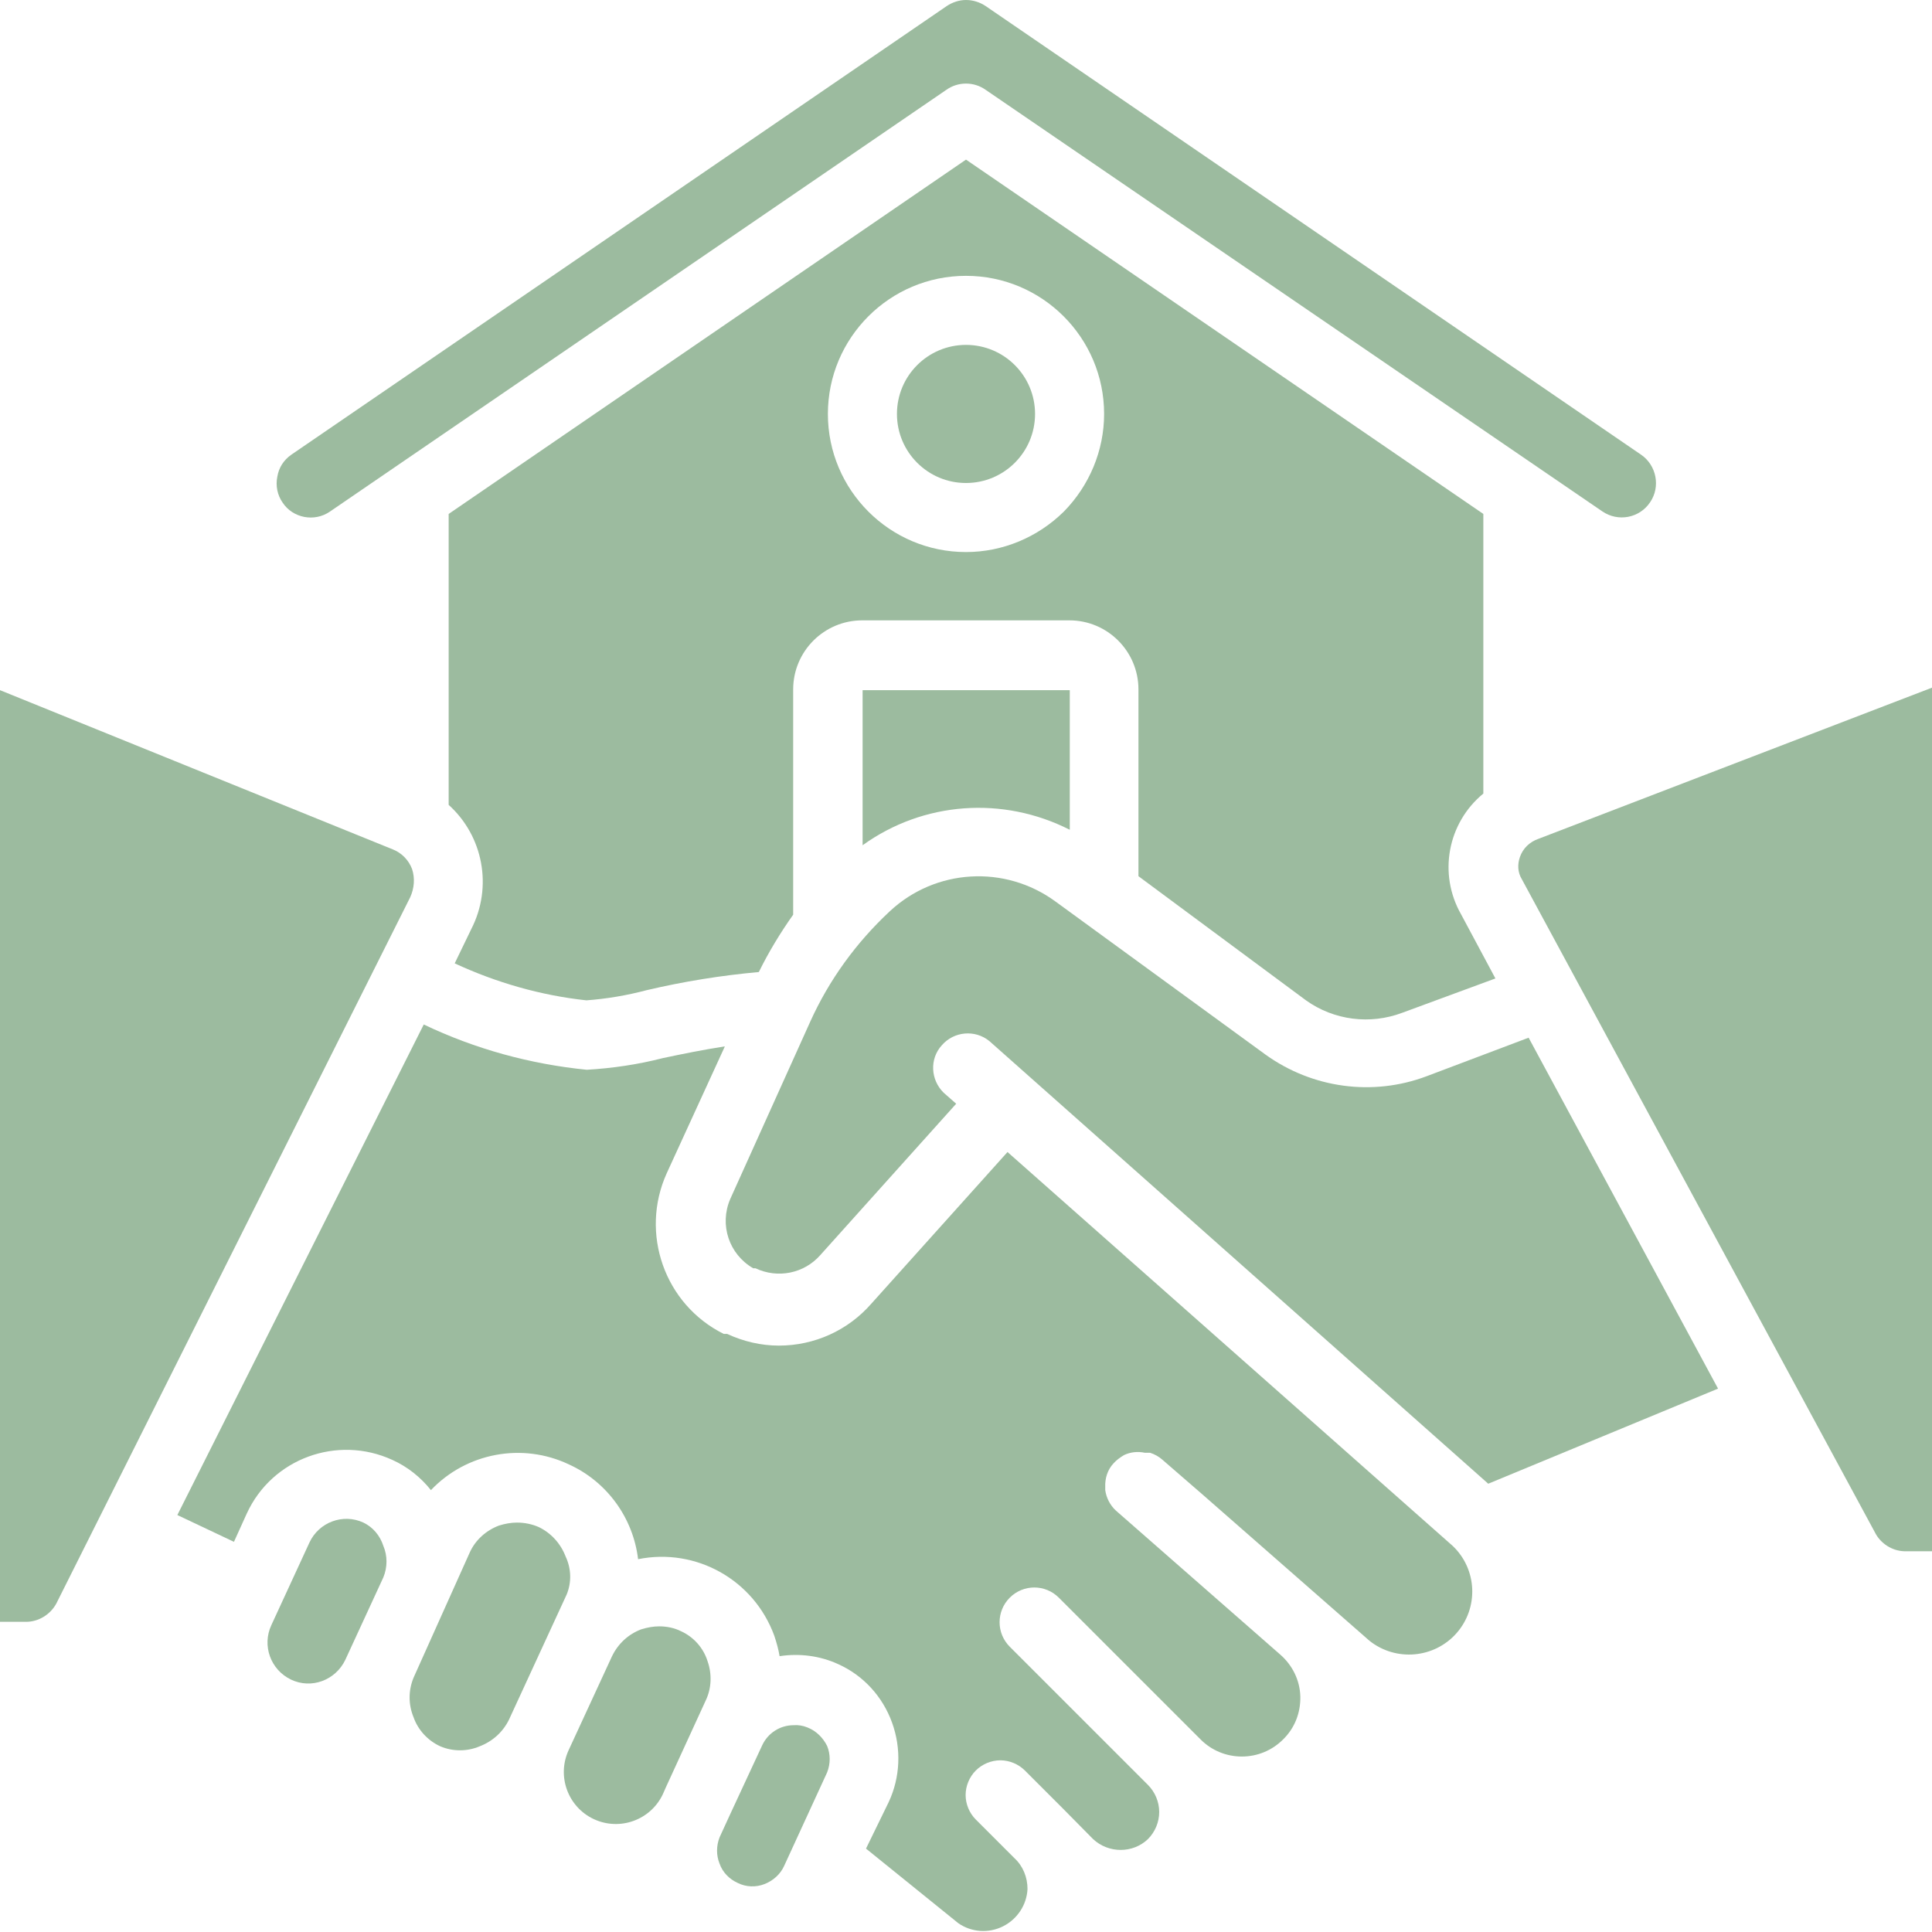
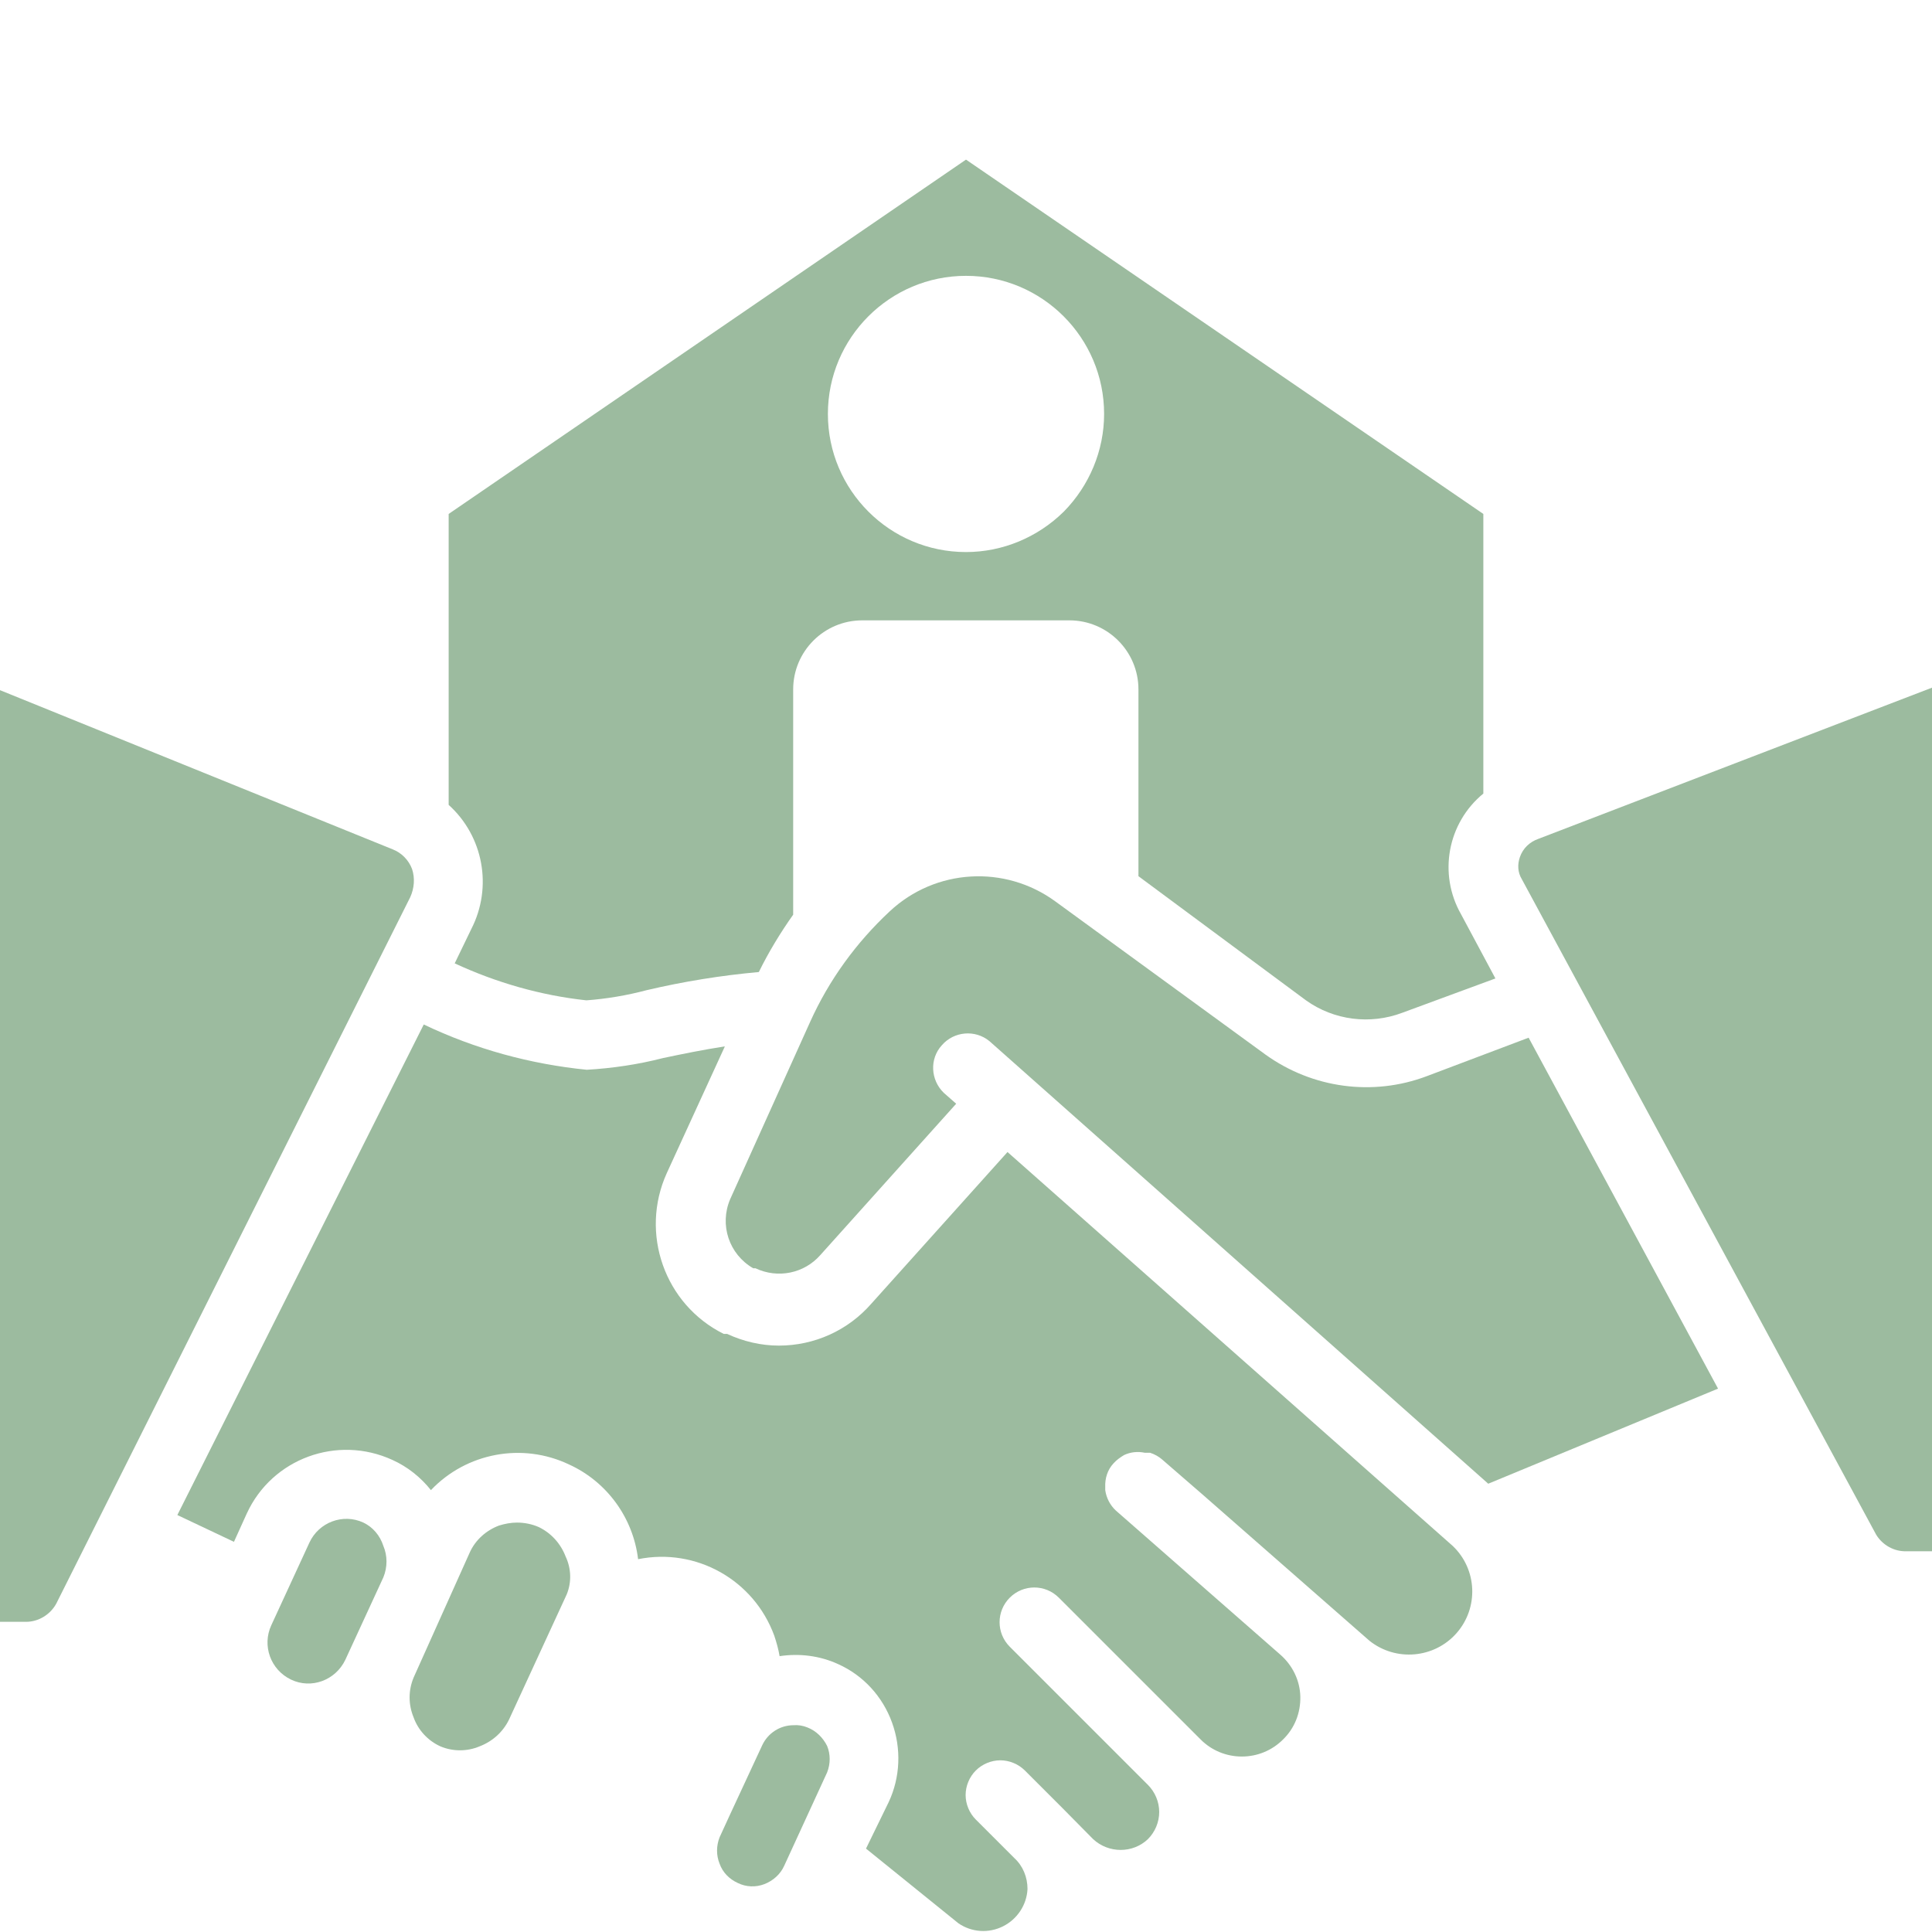
<svg xmlns="http://www.w3.org/2000/svg" xml:space="preserve" style="enable-background:new 0 0 512 512;" viewBox="0 0 512 512" y="0px" x="0px" id="Layer_1" version="1.1">
  <style type="text/css">
	.st0{fill:#9CBB9F;}
</style>
  <g id="Page-1">
    <g id="_x30_20---House-Agreement">
      <path d="M346.1,265.1c7.4,5.3,17,6.5,25.5,3.3l24.7-9.1l-9.1-17c-6.1-10.7-3.6-24.2,5.9-32v-74.1L256,42.3    l-137.1,93.9v77.1c9.2,8.3,11.7,21.8,6,32.9l-4.4,9.1c11,5.1,22.8,8.5,34.9,9.8c5.4-0.4,10.7-1.3,16-2.7    c9.8-2.3,19.7-3.9,29.7-4.8c2.6-5.3,5.7-10.4,9.1-15.2v-59.7c0-10.1,8.2-18.3,18.3-18.3h54.9c10.1,0,18.3,8.2,18.3,18.3v49.5    L346.1,265.1z M256,146.3c-20.2,0-36.6-16.4-36.6-36.6s16.4-36.6,36.6-36.6s36.6,16.4,36.6,36.6c0,9.7-3.9,19-10.7,25.9    C275,142.4,265.7,146.3,256,146.3z" class="st0" id="Shape" />
-       <path d="M228.6,224c16.1-11.6,37.2-13.1,54.9-4.1v-37h-54.9V224z" class="st0" id="Shape_1_" />
-       <circle r="18.3" cy="109.7" cx="256" class="st0" id="Oval" />
-       <path d="M87.4,135.6L250.8,23.8c3.1-2.2,7.3-2.2,10.4,0l163.4,111.7c4.2,2.9,9.9,1.8,12.7-2.4    c2.8-4.1,1.7-9.8-2.4-12.6L261.2,1.6C259.7,0.6,257.9,0,256,0c-1.8,0-3.6,0.6-5.1,1.6L77.2,120.5c-2,1.4-3.3,3.4-3.7,5.8    c-0.5,2.4,0,4.9,1.4,6.9C77.6,137.3,83.3,138.4,87.4,135.6L87.4,135.6z" class="st0" id="Shape_2_" />
      <path d="M96.3,403.5c-5.4-2.5-11.8-0.1-14.3,5.3l-10.1,21.9c-2.5,5.4-0.2,11.8,5.2,14.4    s11.8,0.2,14.4-5.2l10.1-21.9c1.1-2.7,1.1-5.7,0-8.3C100.7,406.9,98.8,404.7,96.3,403.5L96.3,403.5z" class="st0" id="Shape_3_" />
      <path d="M109.2,230.3c-0.9-2.4-2.8-4.3-5.1-5.2L0,182.9v246.9h6.9c3.3,0,6.4-1.9,8-4.8l93.8-187.2    C109.8,235.4,110,232.7,109.2,230.3L109.2,230.3z" class="st0" id="Shape_4_" />
      <path d="M149.9,412.5c-1.3-3.4-3.8-6.2-7.1-7.8c-1.8-0.8-3.8-1.2-5.8-1.2c-1.6,0-3.2,0.3-4.8,0.8    c-3.4,1.3-6.2,3.8-7.7,7.1l-14.9,33.2c-1.4,3.4-1.4,7.1,0,10.5c1.2,3.4,3.8,6.2,7.1,7.7c3.3,1.4,7.1,1.4,10.4,0    c3.4-1.3,6.2-3.8,7.8-7.1l15.3-33.2C151.5,419.3,151.4,415.7,149.9,412.5L149.9,412.5z" class="st0" id="Shape_5_" />
      <path d="M378.1,285.2c-14.3,5.4-30.3,3.2-42.7-5.7l-55.7-40.6c-13.4-9.8-31.8-8.7-43.9,2.6    c-8.9,8.3-16.1,18.2-21.1,29.3l-21.2,47c-2.9,6.8-0.3,14.6,6.1,18.3h0.6c5.9,2.8,12.9,1.4,17.2-3.5l36-40.1l-3.3-2.9    c-3.5-3.4-3.8-9-0.5-12.6c3.2-3.7,8.8-4.2,12.6-1.1l132.2,117.3l60.9-25.2L405.1,275L378.1,285.2z" class="st0" id="Shape_6_" />
      <path d="M407.7,222.3c-2.3,0.8-4.1,2.5-4.9,4.8c-0.7,2-0.6,4.1,0.5,5.9l93.9,173.7    c1.7,2.8,4.8,4.5,8,4.4h6.9V182.2L407.7,222.3z" class="st0" id="Shape_7_" />
      <path d="M267,305.3l-36.1,40.2c-6.2,7.1-15.1,11.1-24.5,11.1c-4.7,0-9.4-1.1-13.7-3.1h-0.9    c-15.7-7.8-22.3-26.7-15.1-42.6l15.4-33.6c-5.8,0.9-11.2,2-16.4,3.1c-6.6,1.7-13.4,2.7-20.2,3.1c-15-1.5-29.6-5.5-43.2-12    L47,401.5l15,7.1l3.4-7.5c6.7-14.6,24-20.9,38.6-14.2c4,1.8,7.5,4.6,10.2,8c9.4-9.9,24.2-12.7,36.6-6.8    c10.1,4.6,17,14.2,18.3,25.1c15.4-3.1,30.7,5.5,36.1,20.3c0.6,1.8,1.1,3.6,1.4,5.4c5.3-0.8,10.7-0.1,15.5,2.1    c6.7,3,11.8,8.6,14.3,15.5c2.5,6.9,2.2,14.5-0.9,21.1l-6,12.3l24.5,19.8c3.5,2.4,8,2.7,11.8,0.8c3.8-1.9,6.3-5.7,6.5-9.9    c0-3.1-1.2-6.1-3.5-8.2l-10.2-10.2c-1.7-1.7-2.7-4.1-2.7-6.5s1-4.8,2.7-6.5c1.7-1.7,4.1-2.7,6.5-2.7s4.8,1,6.5,2.7l10.2,10.2    l7.9,8c4.1,3.8,10.5,3.8,14.5,0c1.9-1.9,3-4.5,3-7.2s-1.1-5.3-3-7.2l-36.6-36.6c-3.6-3.6-3.6-9.4,0-13c3.6-3.6,9.4-3.6,13,0    l36.6,36.6l1,1c2.9,2.9,6.8,4.5,10.9,4.5s8-1.6,10.9-4.5c3.1-3,4.7-7.1,4.6-11.4s-2.1-8.3-5.3-11.1l-43.6-38.2    c-1.5-1.4-2.5-3.3-2.8-5.4c0-0.3,0-0.5,0-0.8c-0.1-2.3,0.6-4.6,2.2-6.3c0.8-0.9,1.8-1.6,2.8-2.2c1.7-0.8,3.6-1,5.5-0.6    c0.5,0,0.9,0,1.4,0c1.2,0.4,2.3,1,3.2,1.8l10.5,9.1l44.4,38.9c7,5.6,17.2,4.7,23.1-2c5.9-6.7,5.5-16.9-1-23.1L267,305.3z" class="st0" id="Shape_8_" />
      <path d="M214,457.8c-1.2-0.5-2.5-0.7-3.7-0.6c-3.6,0-6.8,2.1-8.3,5.3l-8.5,18.3l-2.8,6.1    c-0.9,2.3-0.9,4.8,0,7c0.8,2.3,2.6,4.1,4.8,5.1c2.2,1.1,4.8,1.2,7.1,0.3s4.2-2.6,5.2-4.8l11.4-24.8c0.9-2.3,0.9-4.8,0-7    C218.1,460.5,216.3,458.7,214,457.8L214,457.8z" class="st0" id="Shape_9_" />
-       <path d="M180.5,432.3c-1.8-0.9-3.8-1.3-5.8-1.3c-1.6,0-3.2,0.3-4.8,0.8c-3.4,1.3-6.1,3.8-7.7,7.1    l-11.5,24.9c-3.2,6.9-0.2,15.1,6.7,18.3c6.9,3.2,15.1,0.2,18.3-6.7l0.7-1.6l10.6-23.1c1.6-3.3,1.7-7.1,0.5-10.5    C186.4,436.7,183.8,433.8,180.5,432.3L180.5,432.3z" class="st0" id="Shape_10_" />
    </g>
  </g>
</svg>